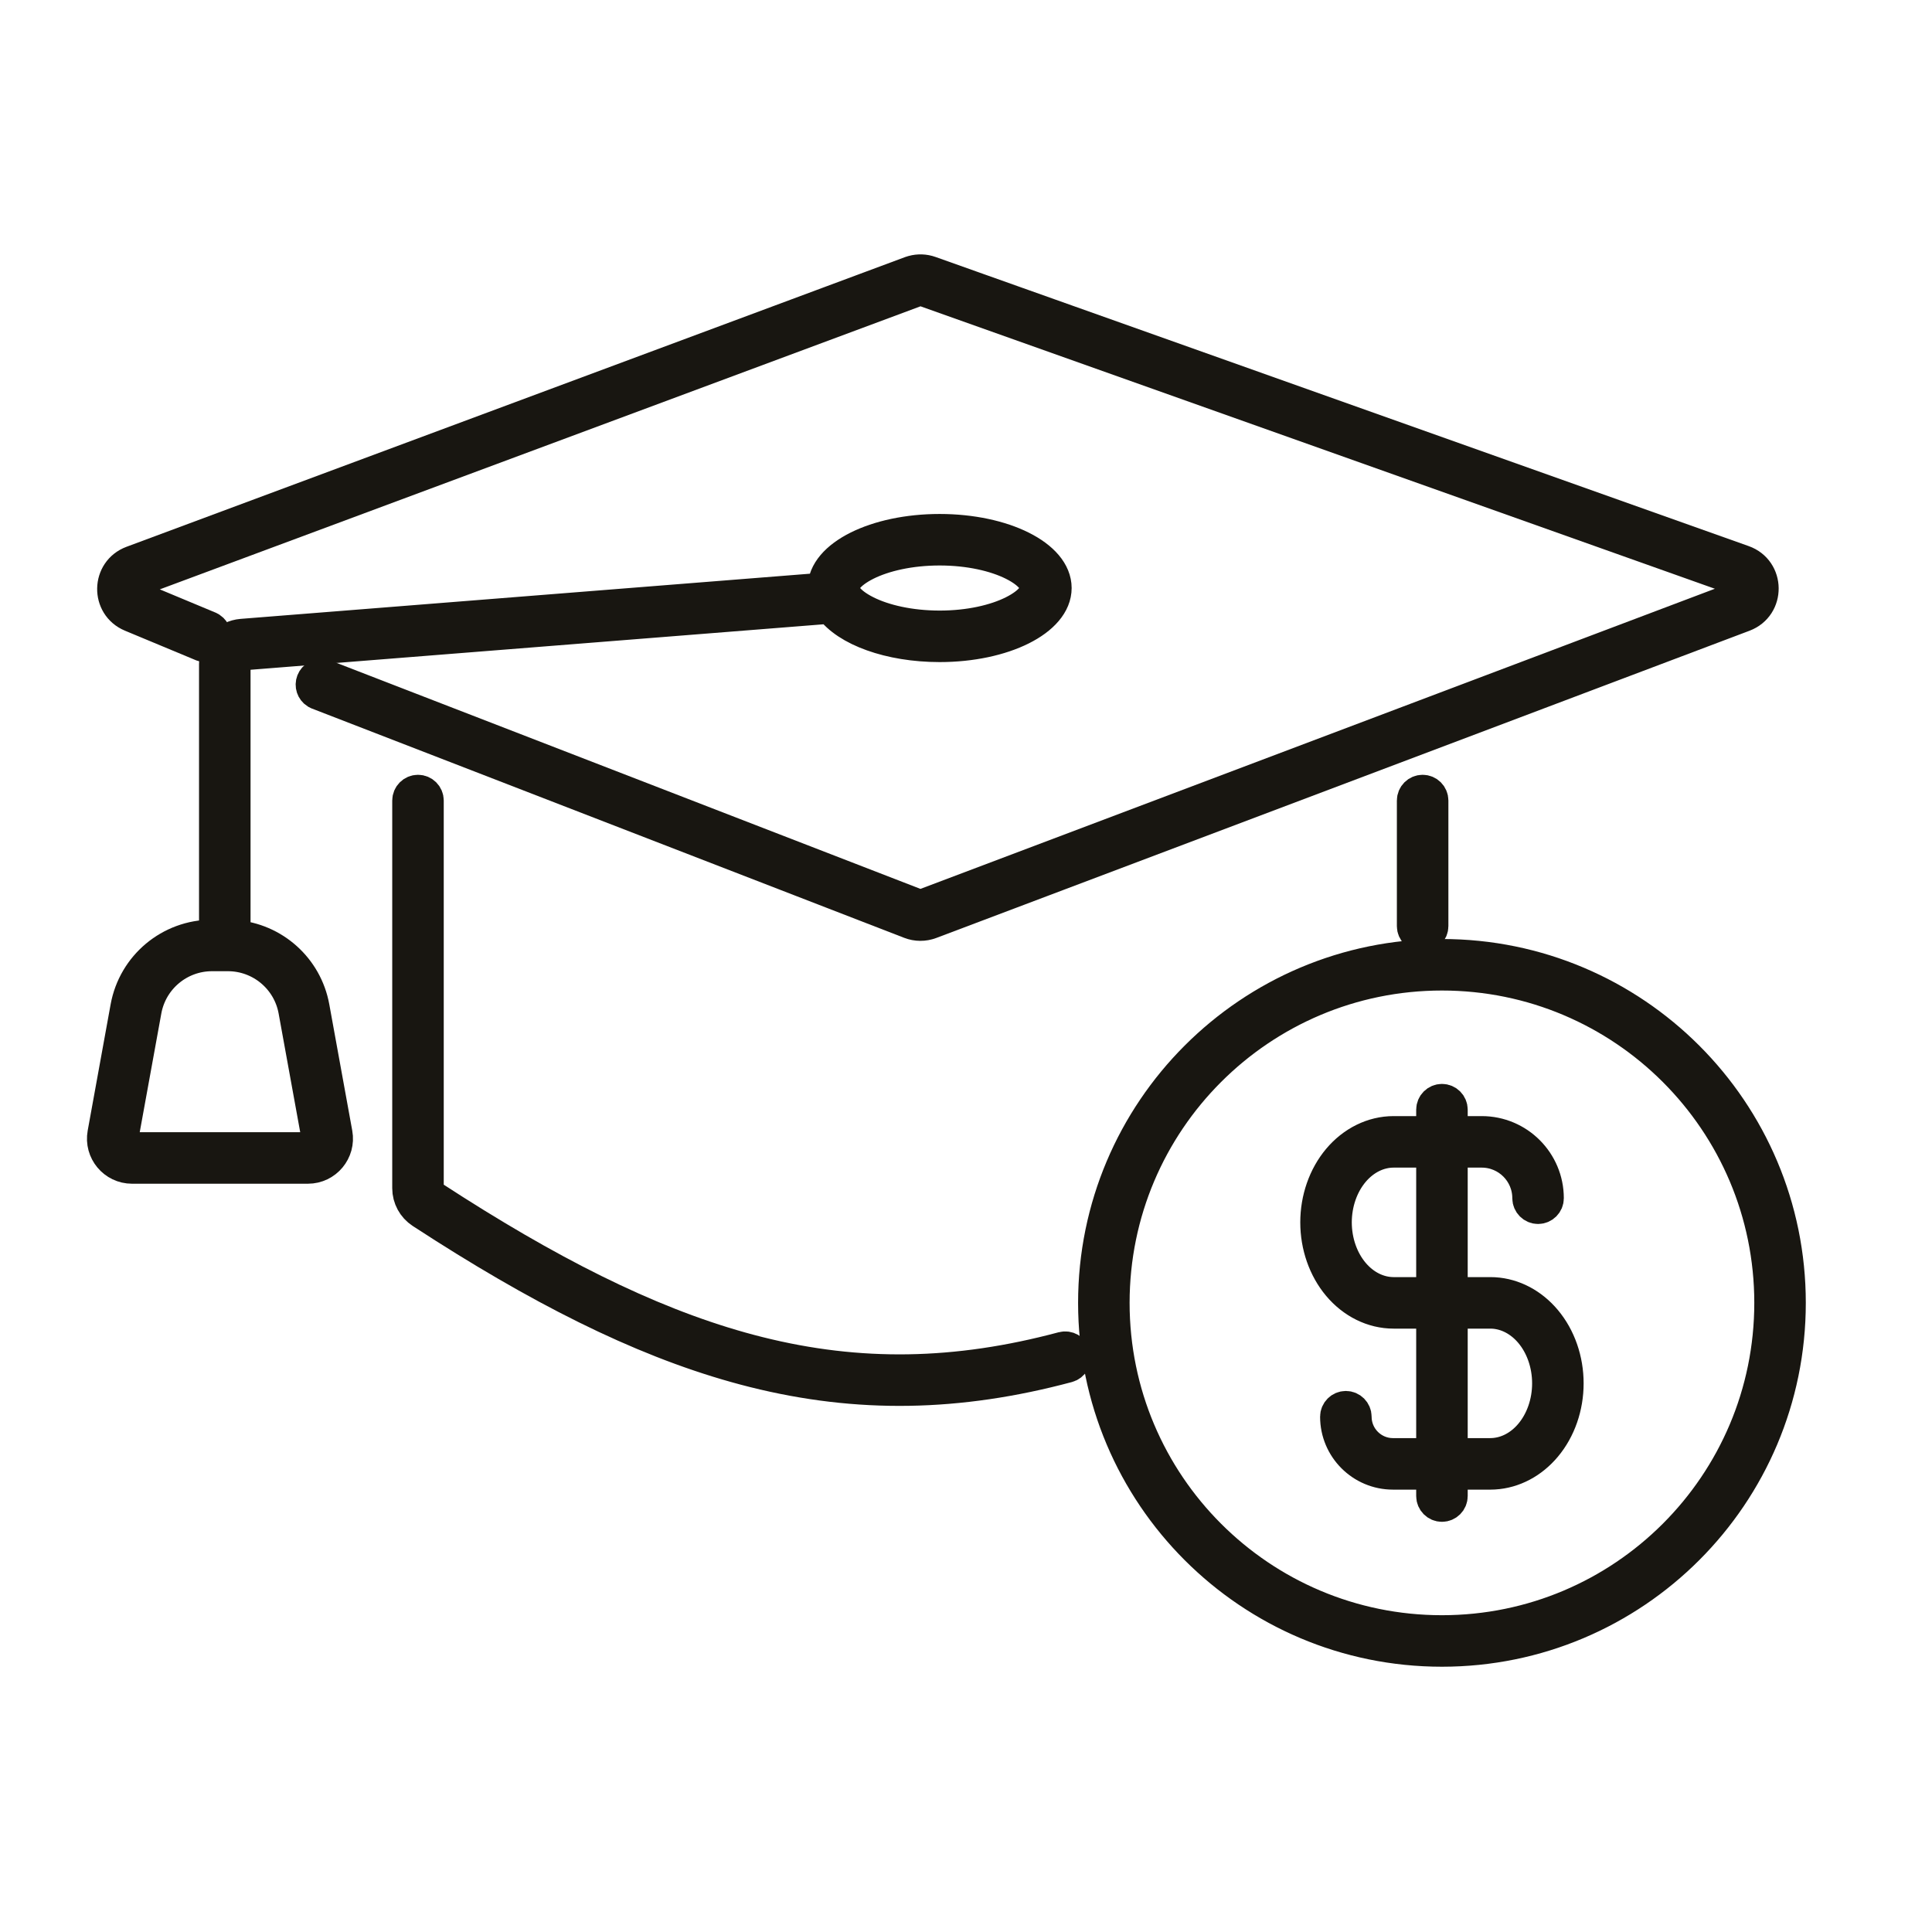
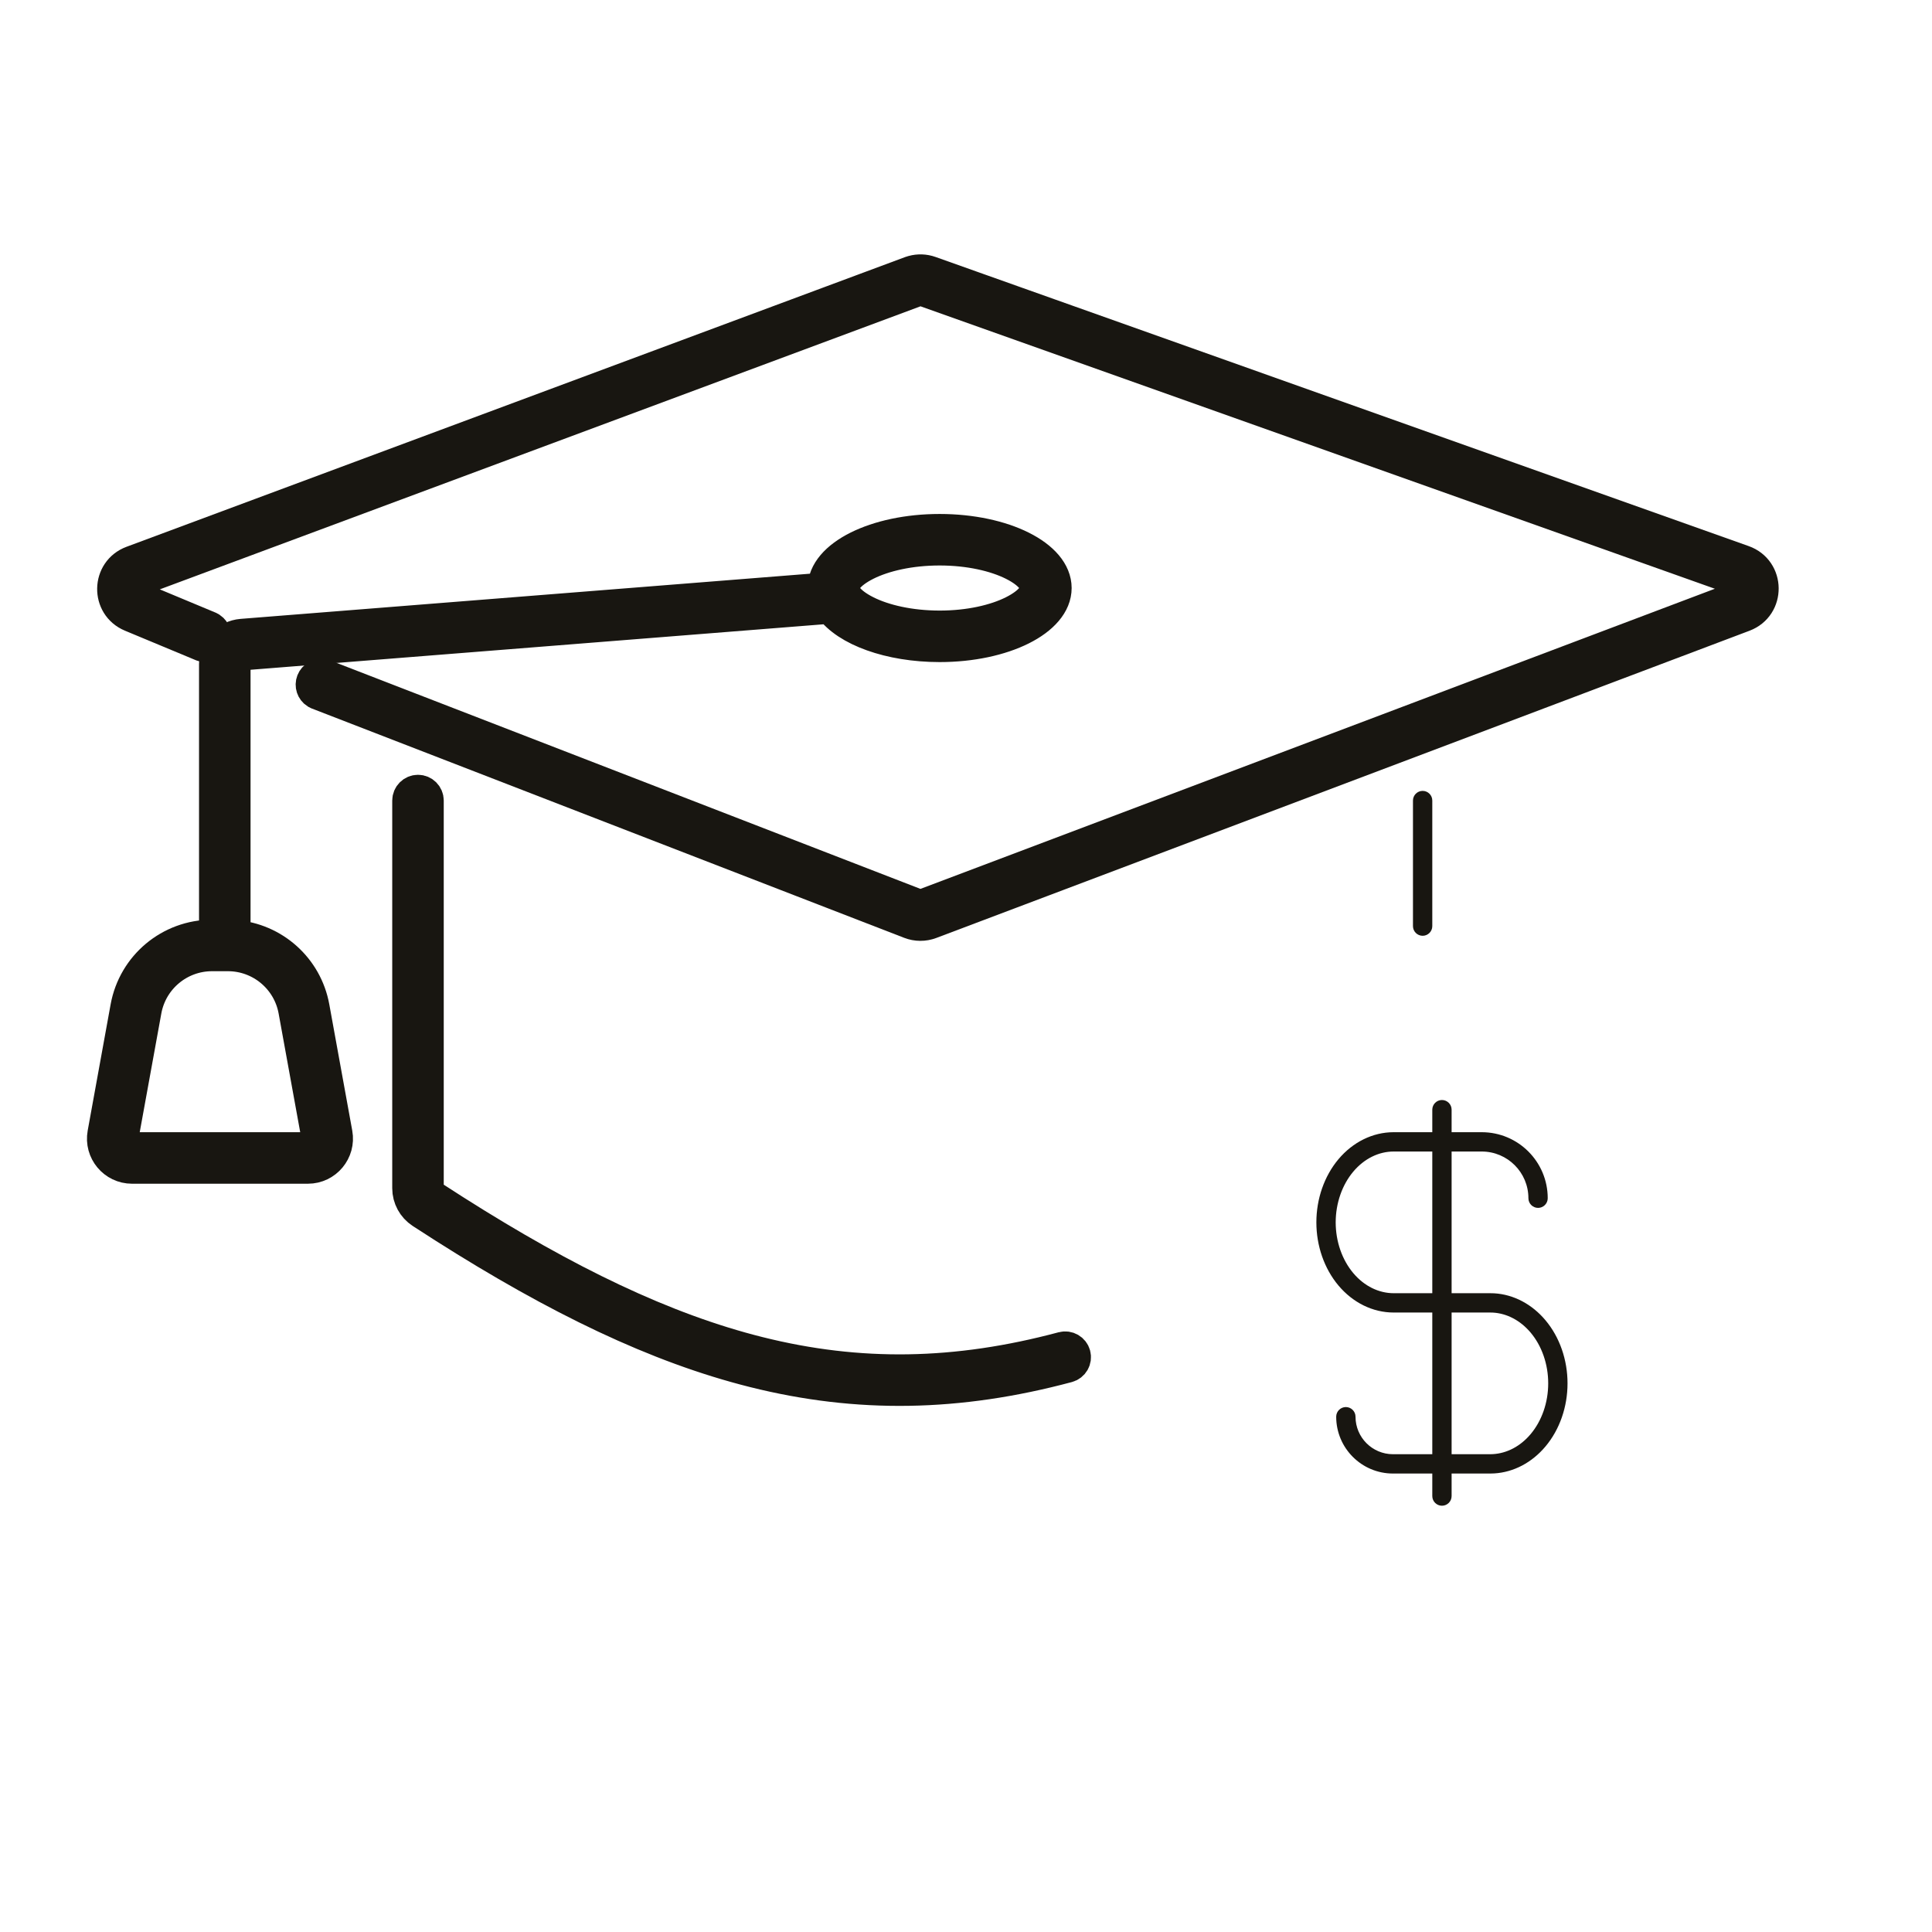
<svg xmlns="http://www.w3.org/2000/svg" width="80" height="80" viewBox="0 0 80 80" fill="none">
  <path fill-rule="evenodd" clip-rule="evenodd" d="M59.708 45.549C59.929 45.549 60.108 45.728 60.108 45.949V46.882H61.355C62.865 46.882 64.088 48.106 64.088 49.616C64.088 49.836 63.909 50.016 63.688 50.016C63.468 50.016 63.288 49.836 63.288 49.616C63.288 48.548 62.423 47.682 61.355 47.682H60.108V53.549H61.708L61.872 53.553C62.684 53.601 63.439 54.007 63.994 54.668C64.585 55.371 64.908 56.312 64.908 57.282C64.908 58.252 64.585 59.193 63.994 59.896C63.439 60.557 62.684 60.963 61.872 61.011L61.708 61.016H60.108V61.949C60.108 62.169 59.929 62.349 59.708 62.349C59.488 62.349 59.308 62.169 59.308 61.949V61.016H57.681C56.382 61.016 55.329 59.962 55.329 58.663C55.329 58.443 55.508 58.264 55.729 58.263C55.95 58.264 56.129 58.443 56.129 58.663C56.129 59.52 56.824 60.216 57.681 60.216H59.308V54.349H57.708C56.835 54.349 56.015 53.935 55.422 53.23C54.832 52.527 54.508 51.585 54.508 50.616C54.508 49.646 54.832 48.704 55.422 48.001C56.015 47.296 56.835 46.882 57.708 46.882H59.308V45.949C59.309 45.728 59.488 45.549 59.708 45.549ZM60.108 60.216H61.708L61.823 60.212C62.395 60.178 62.953 59.893 63.382 59.382C63.841 58.835 64.108 58.08 64.108 57.282C64.108 56.484 63.841 55.729 63.382 55.182C62.953 54.672 62.395 54.386 61.823 54.352L61.708 54.349H60.108V60.216ZM57.708 47.682C57.097 47.682 56.493 47.971 56.035 48.516C55.576 49.063 55.309 49.818 55.308 50.616C55.309 51.414 55.576 52.168 56.035 52.715C56.493 53.26 57.097 53.548 57.708 53.549H59.308V47.682H57.708Z" fill="#181611" />
-   <path fill-rule="evenodd" clip-rule="evenodd" d="M59.708 39.549C67.661 39.549 74.108 45.996 74.108 53.949C74.108 61.901 67.661 68.349 59.708 68.349C51.756 68.349 45.308 61.901 45.308 53.949C45.309 45.996 51.756 39.549 59.708 39.549ZM59.708 40.349C52.197 40.349 46.108 46.438 46.108 53.949C46.108 61.46 52.197 67.549 59.708 67.549C67.219 67.549 73.308 61.46 73.308 53.949C73.308 46.438 67.219 40.349 59.708 40.349Z" fill="#181611" />
-   <path d="M17.308 32.749C17.529 32.749 17.708 32.928 17.708 33.149V49.202C17.708 49.335 17.778 49.462 17.89 49.536L18.826 50.138C23.462 53.081 27.511 55.037 31.417 56.014C35.575 57.054 39.591 56.992 44.005 55.811C44.218 55.754 44.438 55.881 44.495 56.094C44.552 56.307 44.425 56.527 44.212 56.584C39.675 57.798 35.52 57.865 31.223 56.79C27.201 55.784 23.071 53.781 18.396 50.813L17.453 50.206C17.115 49.986 16.908 49.607 16.908 49.202V33.149C16.909 32.928 17.088 32.749 17.308 32.749Z" fill="#181611" />
  <path fill-rule="evenodd" clip-rule="evenodd" d="M38.908 21.949C41.559 21.949 43.708 23.023 43.708 24.349C43.708 25.674 41.559 26.749 38.908 26.749C36.826 26.748 35.053 26.086 34.389 25.159L10.076 27.089C9.869 27.106 9.709 27.279 9.708 27.488V38.76C11.33 38.881 12.684 40.083 12.979 41.705L13.93 46.934C14.064 47.67 13.498 48.349 12.75 48.349H5.467C4.718 48.349 4.153 47.67 4.287 46.934L5.237 41.705C5.549 39.993 7.039 38.749 8.779 38.749H8.908V27.488C8.909 26.862 9.389 26.341 10.013 26.291L34.109 24.379C34.109 24.369 34.108 24.359 34.108 24.349C34.109 23.023 36.258 21.949 38.908 21.949ZM8.779 39.549C7.426 39.549 6.266 40.517 6.024 41.848L5.073 47.077C5.029 47.322 5.218 47.548 5.467 47.549H12.75C12.999 47.549 13.188 47.322 13.144 47.077L12.193 41.848C11.951 40.517 10.791 39.549 9.438 39.549H8.779ZM38.908 22.749C37.68 22.749 36.607 23 35.872 23.367C35.089 23.759 34.909 24.152 34.908 24.349C34.908 24.545 35.089 24.938 35.872 25.33C36.607 25.698 37.68 25.948 38.908 25.949C40.137 25.949 41.209 25.698 41.945 25.33C42.728 24.938 42.908 24.545 42.908 24.349C42.908 24.152 42.728 23.759 41.945 23.367C41.209 23 40.136 22.749 38.908 22.749Z" fill="#181611" />
  <path d="M58.908 32.749C59.129 32.749 59.308 32.928 59.308 33.149V38.349C59.308 38.569 59.129 38.749 58.908 38.749C58.688 38.748 58.508 38.569 58.508 38.349V33.149C58.508 32.928 58.688 32.749 58.908 32.749Z" fill="#181611" />
  <path d="M37.797 11.243C38.033 11.178 38.285 11.186 38.517 11.269L72.187 23.241C73.239 23.615 73.254 25.099 72.208 25.494L38.536 38.215C38.259 38.319 37.954 38.318 37.679 38.211L13.164 28.721L13.092 28.685C12.935 28.585 12.866 28.384 12.936 28.204C13.006 28.024 13.191 27.923 13.375 27.954L13.453 27.976L37.968 37.465C38.059 37.5 38.161 37.501 38.253 37.467L71.926 24.745C72.274 24.614 72.269 24.12 71.919 23.995L38.248 12.023C38.182 11.999 38.111 11.994 38.043 12.006L37.975 12.025L5.75 24.016C5.41 24.142 5.401 24.62 5.736 24.759L8.662 25.979L8.733 26.018C8.887 26.123 8.952 26.324 8.878 26.503C8.804 26.681 8.615 26.777 8.432 26.741L8.355 26.718L5.428 25.499C4.423 25.08 4.45 23.646 5.471 23.266L37.696 11.275L37.797 11.243Z" fill="#181611" />
-   <path fill-rule="evenodd" clip-rule="evenodd" d="M59.708 45.549C59.929 45.549 60.108 45.728 60.108 45.949V46.882H61.355C62.865 46.882 64.088 48.106 64.088 49.616C64.088 49.836 63.909 50.016 63.688 50.016C63.468 50.016 63.288 49.836 63.288 49.616C63.288 48.548 62.423 47.682 61.355 47.682H60.108V53.549H61.708L61.872 53.553C62.684 53.601 63.439 54.007 63.994 54.668C64.585 55.371 64.908 56.312 64.908 57.282C64.908 58.252 64.585 59.193 63.994 59.896C63.439 60.557 62.684 60.963 61.872 61.011L61.708 61.016H60.108V61.949C60.108 62.169 59.929 62.349 59.708 62.349C59.488 62.349 59.308 62.169 59.308 61.949V61.016H57.681C56.382 61.016 55.329 59.962 55.329 58.663C55.329 58.443 55.508 58.264 55.729 58.263C55.95 58.264 56.129 58.443 56.129 58.663C56.129 59.52 56.824 60.216 57.681 60.216H59.308V54.349H57.708C56.835 54.349 56.015 53.935 55.422 53.23C54.832 52.527 54.508 51.585 54.508 50.616C54.508 49.646 54.832 48.704 55.422 48.001C56.015 47.296 56.835 46.882 57.708 46.882H59.308V45.949C59.309 45.728 59.488 45.549 59.708 45.549ZM60.108 60.216H61.708L61.823 60.212C62.395 60.178 62.953 59.893 63.382 59.382C63.841 58.835 64.108 58.08 64.108 57.282C64.108 56.484 63.841 55.729 63.382 55.182C62.953 54.672 62.395 54.386 61.823 54.352L61.708 54.349H60.108V60.216ZM57.708 47.682C57.097 47.682 56.493 47.971 56.035 48.516C55.576 49.063 55.309 49.818 55.308 50.616C55.309 51.414 55.576 52.168 56.035 52.715C56.493 53.26 57.097 53.548 57.708 53.549H59.308V47.682H57.708Z" stroke="#181611" stroke-width="1.333" stroke-linecap="round" />
-   <path fill-rule="evenodd" clip-rule="evenodd" d="M59.708 39.549C67.661 39.549 74.108 45.996 74.108 53.949C74.108 61.901 67.661 68.349 59.708 68.349C51.756 68.349 45.308 61.901 45.308 53.949C45.309 45.996 51.756 39.549 59.708 39.549ZM59.708 40.349C52.197 40.349 46.108 46.438 46.108 53.949C46.108 61.46 52.197 67.549 59.708 67.549C67.219 67.549 73.308 61.46 73.308 53.949C73.308 46.438 67.219 40.349 59.708 40.349Z" stroke="#181611" stroke-width="1.333" stroke-linecap="round" />
  <path d="M17.308 32.749C17.529 32.749 17.708 32.928 17.708 33.149V49.202C17.708 49.335 17.778 49.462 17.89 49.536L18.826 50.138C23.462 53.081 27.511 55.037 31.417 56.014C35.575 57.054 39.591 56.992 44.005 55.811C44.218 55.754 44.438 55.881 44.495 56.094C44.552 56.307 44.425 56.527 44.212 56.584C39.675 57.798 35.52 57.865 31.223 56.79C27.201 55.784 23.071 53.781 18.396 50.813L17.453 50.206C17.115 49.986 16.908 49.607 16.908 49.202V33.149C16.909 32.928 17.088 32.749 17.308 32.749Z" stroke="#181611" stroke-width="1.333" stroke-linecap="round" />
  <path fill-rule="evenodd" clip-rule="evenodd" d="M38.908 21.949C41.559 21.949 43.708 23.023 43.708 24.349C43.708 25.674 41.559 26.749 38.908 26.749C36.826 26.748 35.053 26.086 34.389 25.159L10.076 27.089C9.869 27.106 9.709 27.279 9.708 27.488V38.76C11.33 38.881 12.684 40.083 12.979 41.705L13.93 46.934C14.064 47.67 13.498 48.349 12.75 48.349H5.467C4.718 48.349 4.153 47.67 4.287 46.934L5.237 41.705C5.549 39.993 7.039 38.749 8.779 38.749H8.908V27.488C8.909 26.862 9.389 26.341 10.013 26.291L34.109 24.379C34.109 24.369 34.108 24.359 34.108 24.349C34.109 23.023 36.258 21.949 38.908 21.949ZM8.779 39.549C7.426 39.549 6.266 40.517 6.024 41.848L5.073 47.077C5.029 47.322 5.218 47.548 5.467 47.549H12.75C12.999 47.549 13.188 47.322 13.144 47.077L12.193 41.848C11.951 40.517 10.791 39.549 9.438 39.549H8.779ZM38.908 22.749C37.68 22.749 36.607 23 35.872 23.367C35.089 23.759 34.909 24.152 34.908 24.349C34.908 24.545 35.089 24.938 35.872 25.33C36.607 25.698 37.68 25.948 38.908 25.949C40.137 25.949 41.209 25.698 41.945 25.33C42.728 24.938 42.908 24.545 42.908 24.349C42.908 24.152 42.728 23.759 41.945 23.367C41.209 23 40.136 22.749 38.908 22.749Z" stroke="#181611" stroke-width="1.333" stroke-linecap="round" />
-   <path d="M58.908 32.749C59.129 32.749 59.308 32.928 59.308 33.149V38.349C59.308 38.569 59.129 38.749 58.908 38.749C58.688 38.748 58.508 38.569 58.508 38.349V33.149C58.508 32.928 58.688 32.749 58.908 32.749Z" stroke="#181611" stroke-width="1.333" stroke-linecap="round" />
  <path d="M37.797 11.243C38.033 11.178 38.285 11.186 38.517 11.269L72.187 23.241C73.239 23.615 73.254 25.099 72.208 25.494L38.536 38.215C38.259 38.319 37.954 38.318 37.679 38.211L13.164 28.721L13.092 28.685C12.935 28.585 12.866 28.384 12.936 28.204C13.006 28.024 13.191 27.923 13.375 27.954L13.453 27.976L37.968 37.465C38.059 37.5 38.161 37.501 38.253 37.467L71.926 24.745C72.274 24.614 72.269 24.12 71.919 23.995L38.248 12.023C38.182 11.999 38.111 11.994 38.043 12.006L37.975 12.025L5.75 24.016C5.41 24.142 5.401 24.62 5.736 24.759L8.662 25.979L8.733 26.018C8.887 26.123 8.952 26.324 8.878 26.503C8.804 26.681 8.615 26.777 8.432 26.741L8.355 26.718L5.428 25.499C4.423 25.08 4.45 23.646 5.471 23.266L37.696 11.275L37.797 11.243Z" stroke="#181611" stroke-width="1.333" stroke-linecap="round" />
</svg>